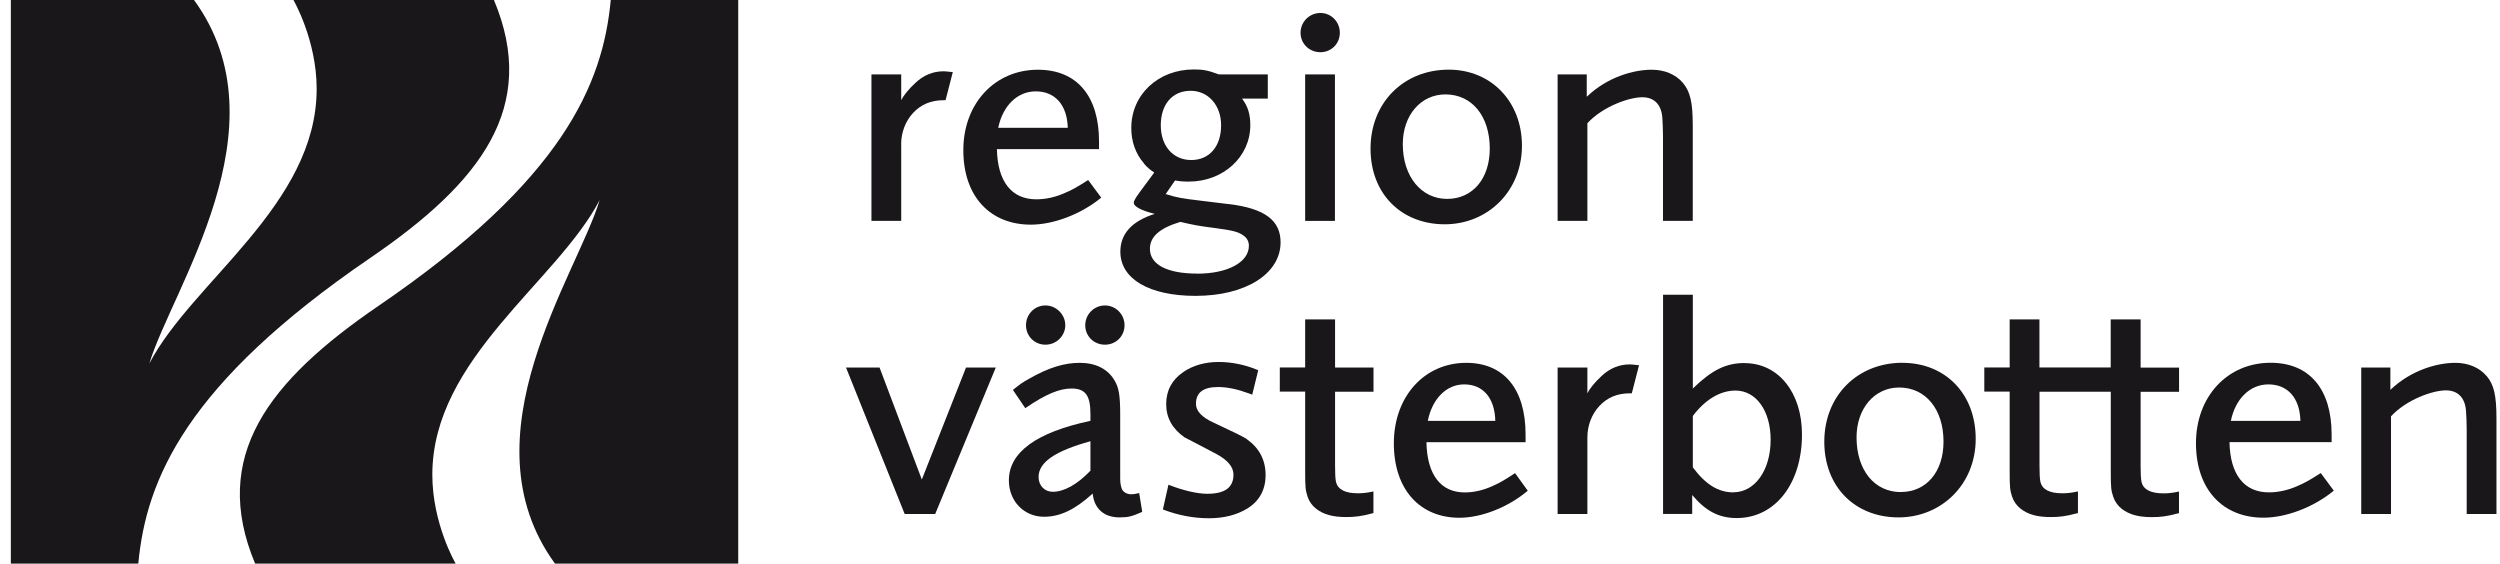
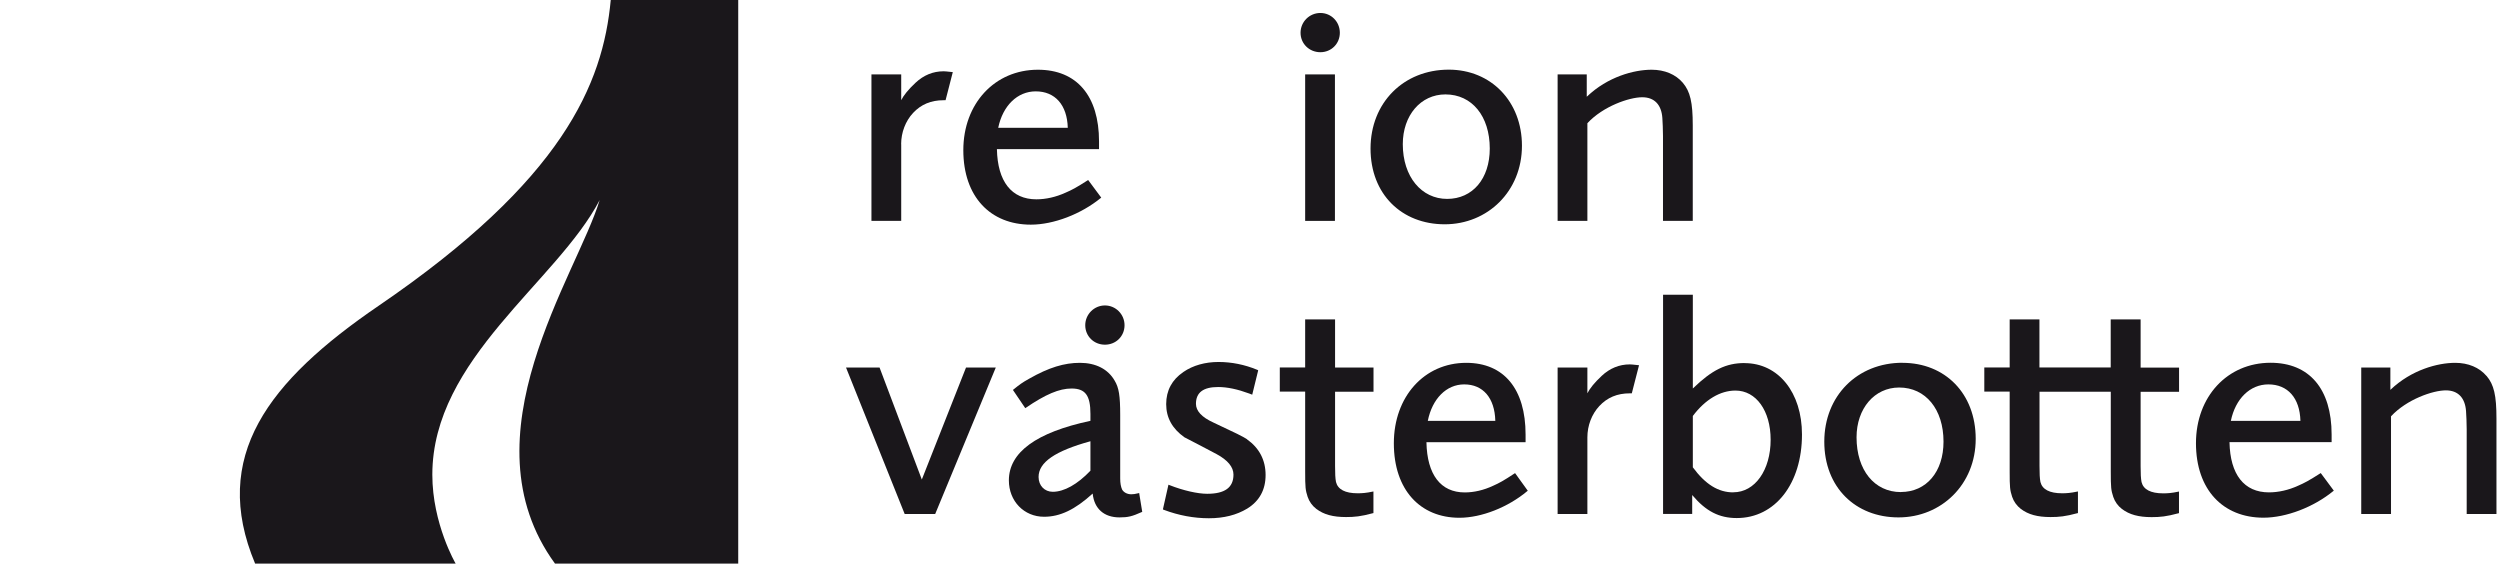
<svg xmlns="http://www.w3.org/2000/svg" width="173" height="39" viewBox="0 0 173 39" fill="none">
  <g clip-path="url(#clip0_1211_10243)">
-     <path d="M25.63 17.843C33.29 12.611 37.283 7.402 34.18 0H20.305C20.305 0 21.913 2.754 21.913 6.151C21.913 14.177 13.293 19.488 10.333 25.157C11.882 20.003 19.838 8.792 13.426 0H0.75V39H9.571C10.112 33.183 12.885 26.542 25.63 17.843Z" fill="#1A171B" />
    <path d="M26.205 21.157C18.54 26.389 14.552 31.598 17.654 39H31.53C31.53 39 29.917 36.246 29.917 32.849C29.917 24.823 38.537 19.512 41.497 13.843C39.948 18.997 31.997 30.208 38.404 39H51.085V0H42.264C41.723 5.817 38.95 12.458 26.205 21.157Z" fill="#1A171B" />
    <path d="M86.295 30.395C86.216 30.336 86 30.218 85.602 30.017C85.223 29.83 84.687 29.575 83.96 29.236C83.163 28.873 82.76 28.436 82.76 27.945C82.76 27.165 83.261 26.782 84.294 26.782C84.923 26.782 85.641 26.934 86.438 27.229L86.654 27.312L87.062 25.648V25.619L86.998 25.589C86.128 25.231 85.228 25.049 84.319 25.049C83.409 25.049 82.558 25.28 81.89 25.741C81.103 26.276 80.7 27.023 80.7 27.965C80.7 28.908 81.123 29.663 81.958 30.258C82.376 30.469 82.745 30.66 83.084 30.842C83.438 31.028 83.797 31.22 84.191 31.426C84.963 31.843 85.356 32.319 85.356 32.844C85.356 33.738 84.761 34.17 83.537 34.17C82.873 34.17 81.88 33.944 80.945 33.576L80.857 33.541L80.478 35.225V35.255L80.547 35.284C81.565 35.667 82.612 35.863 83.655 35.863C84.697 35.863 85.572 35.638 86.305 35.196C87.151 34.675 87.579 33.895 87.579 32.869C87.579 31.843 87.146 31.004 86.29 30.4" fill="#1A171B" />
    <path d="M115.079 15.286H117.139V8.683C117.139 7.078 116.962 6.332 116.451 5.728C115.954 5.144 115.187 4.825 114.292 4.825C113.073 4.825 111.254 5.311 109.818 6.681L109.803 6.695V5.149H107.787V15.286H109.847V8.526C110.934 7.353 112.748 6.73 113.643 6.73C114.479 6.73 114.971 7.24 115.035 8.163C115.054 8.477 115.079 8.973 115.079 9.415V15.281V15.286Z" fill="#1A171B" />
    <path d="M172.062 26.011C171.565 25.427 170.798 25.108 169.903 25.108C168.684 25.108 166.869 25.594 165.429 26.964L165.414 26.978V25.432H163.398V35.569H165.458V28.809C166.545 27.636 168.359 27.013 169.254 27.013C170.09 27.013 170.582 27.523 170.65 28.446C170.67 28.76 170.695 29.256 170.695 29.698V35.569H172.755V28.966C172.755 27.361 172.583 26.615 172.067 26.011" fill="#1A171B" />
    <path d="M63.79 33.183L60.865 25.432H58.544L62.596 35.549L62.605 35.569H64.715L68.889 25.481L68.909 25.432H66.849L63.79 33.183Z" fill="#1A171B" />
    <path d="M92.377 22.104H90.317V25.427H88.562V27.101H90.317V32.589C90.317 33.762 90.337 33.905 90.489 34.381C90.597 34.705 90.809 35.004 91.094 35.22C91.61 35.608 92.245 35.78 93.144 35.78C93.734 35.78 94.167 35.74 95.018 35.51H95.042V34.008L95.003 34.017C94.531 34.116 94.261 34.135 93.951 34.135C93.085 34.135 92.579 33.87 92.451 33.355C92.402 33.1 92.387 32.781 92.387 32.25V27.106H95.047V25.432H92.387V22.109L92.377 22.104Z" fill="#1A171B" />
    <path d="M119.942 34.072C118.909 34.072 118.019 33.522 117.144 32.339V28.785C117.995 27.651 119.042 27.027 120.094 27.027C121.525 27.027 122.528 28.427 122.528 30.429C122.528 32.535 121.442 34.067 119.947 34.067M120.724 25.123C119.445 25.123 118.477 25.594 117.159 26.87L117.144 26.885V20.396H115.084V35.564H117.1V34.253L117.115 34.273C118.049 35.377 118.963 35.849 120.183 35.849C122.838 35.849 124.697 33.473 124.697 30.066C124.697 27.16 123.064 25.128 120.724 25.128" fill="#1A171B" />
    <path d="M75.453 32.579C74.558 33.517 73.634 34.032 72.852 34.032C72.282 34.032 71.869 33.6 71.869 33.006C71.869 31.995 73.005 31.21 75.448 30.537H75.458V32.579H75.453ZM78.817 34.121L78.782 34.13C78.546 34.189 78.428 34.204 78.285 34.204C78.005 34.204 77.764 34.076 77.651 33.88C77.563 33.684 77.518 33.428 77.518 33.119V28.731C77.518 27.386 77.43 26.826 77.13 26.335C76.678 25.545 75.827 25.108 74.735 25.108C73.644 25.108 72.587 25.427 71.215 26.208C70.708 26.492 70.551 26.615 70.168 26.924L70.094 26.983L70.949 28.245L70.979 28.225C72.351 27.288 73.3 26.885 74.15 26.885C75.104 26.885 75.458 27.361 75.458 28.642V29.123H75.453C71.712 29.919 69.814 31.303 69.814 33.242C69.814 34.68 70.861 35.76 72.252 35.76C73.354 35.76 74.386 35.269 75.601 34.165L75.615 34.155V34.17C75.724 35.205 76.402 35.804 77.469 35.804C78.054 35.804 78.34 35.736 79.018 35.431L79.043 35.421L78.836 34.155V34.116L78.817 34.121Z" fill="#1A171B" />
    <path d="M75.099 22.506C75.099 23.262 75.694 23.852 76.461 23.852C77.228 23.852 77.818 23.262 77.818 22.506C77.818 21.751 77.209 21.137 76.461 21.137C75.714 21.137 75.099 21.751 75.099 22.506Z" fill="#1A171B" />
-     <path d="M70.999 22.506C70.999 23.262 71.589 23.852 72.346 23.852C73.103 23.852 73.718 23.238 73.718 22.506C73.718 21.775 73.103 21.137 72.346 21.137C71.589 21.137 70.999 21.751 70.999 22.506Z" fill="#1A171B" />
    <path d="M148.121 22.104H146.061V25.427H141.129V22.104H139.069V25.427H137.314V27.101H139.069V32.589C139.069 33.762 139.089 33.905 139.241 34.381C139.349 34.705 139.565 35.004 139.846 35.22C140.362 35.608 140.996 35.78 141.896 35.78C142.486 35.78 142.919 35.74 143.769 35.51H143.794V34.008L143.75 34.017C143.278 34.116 143.007 34.135 142.698 34.135C141.832 34.135 141.326 33.87 141.198 33.355C141.149 33.1 141.134 32.781 141.134 32.25V27.106H146.066V32.594C146.066 33.767 146.085 33.91 146.238 34.386C146.346 34.71 146.557 35.009 146.843 35.225C147.359 35.613 147.993 35.785 148.893 35.785C149.483 35.785 149.916 35.745 150.761 35.515H150.786V34.013L150.747 34.022C150.275 34.121 150.004 34.14 149.694 34.14C148.829 34.14 148.323 33.875 148.195 33.36C148.146 33.105 148.131 32.785 148.131 32.255V27.111H150.791V25.437H148.131V22.114L148.121 22.104Z" fill="#1A171B" />
    <path d="M62.359 9.98C62.359 9.17 62.659 8.379 63.185 7.815C63.736 7.226 64.425 6.936 65.29 6.936C65.314 6.936 65.339 6.936 65.359 6.936H65.433L65.924 5.027L65.934 4.987H65.895C65.698 4.963 65.56 4.948 65.477 4.943C65.393 4.938 65.334 4.933 65.3 4.933C64.567 4.933 63.913 5.203 63.353 5.729C62.866 6.185 62.536 6.588 62.364 6.931V5.149H60.304V15.286H62.364V9.98H62.359Z" fill="#1A171B" />
    <path d="M112.96 25.226C112.876 25.221 112.817 25.216 112.783 25.216C112.05 25.216 111.396 25.486 110.836 26.012C110.349 26.468 110.019 26.871 109.847 27.214V25.432H107.787V35.569H109.847V30.262C109.847 29.453 110.147 28.662 110.673 28.098C111.224 27.509 111.908 27.219 112.778 27.219C112.802 27.219 112.822 27.219 112.847 27.219C112.861 27.219 112.876 27.219 112.891 27.219H112.921L113.422 25.27H113.383C113.186 25.246 113.043 25.231 112.965 25.226" fill="#1A171B" />
-     <path d="M82.848 18.933C80.769 18.933 79.574 18.31 79.574 17.22C79.574 16.381 80.242 15.787 81.678 15.355C82.612 15.57 82.912 15.634 84.122 15.787C85.253 15.939 85.666 16.027 86.03 16.287C86.29 16.459 86.423 16.704 86.423 17.009C86.423 18.148 84.953 18.938 82.844 18.938M82.391 6.283C83.611 6.283 84.501 7.285 84.501 8.669C84.501 10.132 83.689 11.074 82.435 11.074C81.182 11.074 80.326 10.107 80.326 8.669C80.326 7.231 81.118 6.283 82.391 6.283ZM85.007 14.123L83.404 13.926C83.232 13.906 83.075 13.887 82.932 13.867C81.875 13.74 81.481 13.691 80.67 13.43H80.665C80.764 13.288 81.108 12.792 81.314 12.488C81.477 12.517 81.634 12.537 81.786 12.552C81.88 12.562 81.988 12.566 82.116 12.566H82.126C82.126 12.566 82.135 12.566 82.14 12.566H82.175C82.204 12.566 82.234 12.566 82.268 12.566C84.653 12.566 86.521 10.853 86.521 8.664C86.521 7.898 86.354 7.363 85.951 6.823H87.731V5.149H84.358L84.294 5.13C83.561 4.865 83.261 4.806 82.608 4.806C80.144 4.806 78.285 6.548 78.285 8.86C78.285 9.798 78.585 10.642 79.156 11.3L79.171 11.325C79.18 11.339 79.397 11.634 79.874 11.938L79.859 11.958C79.707 12.169 79.574 12.345 79.466 12.493L79.431 12.537C79.357 12.635 79.298 12.719 79.254 12.777L79.131 12.944C78.713 13.504 78.463 13.843 78.458 14.019C78.458 14.034 78.453 14.083 78.487 14.142C78.581 14.304 78.905 14.55 79.903 14.8L79.883 14.81C78.32 15.306 77.528 16.184 77.528 17.416C77.528 19.301 79.525 20.474 82.735 20.474C86.197 20.474 88.616 18.948 88.616 16.768C88.616 15.237 87.505 14.417 85.012 14.118" fill="#1A171B" />
    <path d="M97.073 9.979C97.073 7.982 98.312 6.533 100.023 6.533C101.862 6.533 103.092 8.04 103.092 10.279C103.092 12.365 101.907 13.764 100.141 13.764C98.376 13.764 97.073 12.242 97.073 9.975M105.319 10.082C105.319 7.034 103.19 4.82 100.254 4.82C97.117 4.82 94.841 7.118 94.841 10.279C94.841 13.44 96.999 15.521 99.974 15.521C102.949 15.521 105.319 13.234 105.319 10.087" fill="#1A171B" />
    <path d="M131.541 34.052C129.707 34.052 128.473 32.53 128.473 30.262C128.473 28.269 129.712 26.816 131.423 26.816C133.257 26.816 134.491 28.323 134.491 30.562C134.491 32.648 133.306 34.047 131.541 34.047M131.654 25.103C128.517 25.103 126.241 27.401 126.241 30.562C126.241 33.723 128.399 35.804 131.374 35.804C134.349 35.804 136.719 33.517 136.719 30.37C136.719 27.224 134.59 25.108 131.654 25.108" fill="#1A171B" />
    <path d="M101.326 26.6C102.629 26.6 103.436 27.543 103.475 29.114V29.123H98.804C99.109 27.592 100.092 26.6 101.321 26.6M104.847 32.736L104.817 32.756C104.036 33.271 103.755 33.424 103.313 33.62C102.674 33.919 102 34.076 101.361 34.076C99.694 34.076 98.755 32.844 98.71 30.611V30.601H105.57V30.071C105.57 26.919 104.075 25.108 101.464 25.108C98.558 25.108 96.454 27.45 96.454 30.675C96.454 33.9 98.278 35.829 100.992 35.829C102.516 35.829 104.36 35.102 105.697 33.978L105.722 33.959L104.862 32.766L104.842 32.741L104.847 32.736Z" fill="#1A171B" />
    <path d="M71.672 6.322C73.014 6.322 73.845 7.265 73.89 8.836V8.845H69.076C69.391 7.314 70.404 6.322 71.672 6.322ZM71.338 15.546C72.906 15.546 74.809 14.819 76.181 13.695L76.206 13.676L75.32 12.483L75.301 12.458L75.276 12.473C74.47 12.988 74.185 13.141 73.727 13.337C73.069 13.636 72.375 13.793 71.716 13.793C70 13.793 69.032 12.561 68.987 10.328V10.318H76.053V9.788C76.053 6.637 74.514 4.825 71.825 4.825C68.835 4.825 66.662 7.167 66.662 10.392C66.662 13.617 68.54 15.546 71.333 15.546" fill="#1A171B" />
    <path d="M156.971 26.6C158.314 26.6 159.145 27.543 159.189 29.114V29.123H154.375C154.69 27.592 155.703 26.6 156.971 26.6ZM160.6 32.736L160.571 32.751C159.764 33.267 159.474 33.419 159.022 33.615C158.368 33.914 157.67 34.072 157.011 34.072C155.295 34.072 154.326 32.84 154.282 30.606V30.596H161.348V30.066C161.348 26.915 159.809 25.103 157.124 25.103C154.134 25.103 151.961 27.445 151.961 30.67C151.961 33.895 153.839 35.824 156.632 35.824C158.201 35.824 160.104 35.097 161.475 33.973L161.5 33.954L160.615 32.761L160.595 32.736H160.6Z" fill="#1A171B" />
    <path d="M92.377 5.149H90.317V15.286H92.377V5.149Z" fill="#1A171B" />
    <path d="M91.37 3.613C92.127 3.613 92.717 3.024 92.717 2.268C92.717 1.512 92.127 0.898 91.37 0.898C90.612 0.898 89.998 1.512 89.998 2.268C89.998 3.024 90.602 3.613 91.37 3.613Z" fill="#1A171B" />
  </g>
  <defs>
    <clipPath id="clip0_1211_10243">
      <rect width="172" height="39" fill="white" transform="translate(0.75)" />
    </clipPath>
  </defs>
</svg>